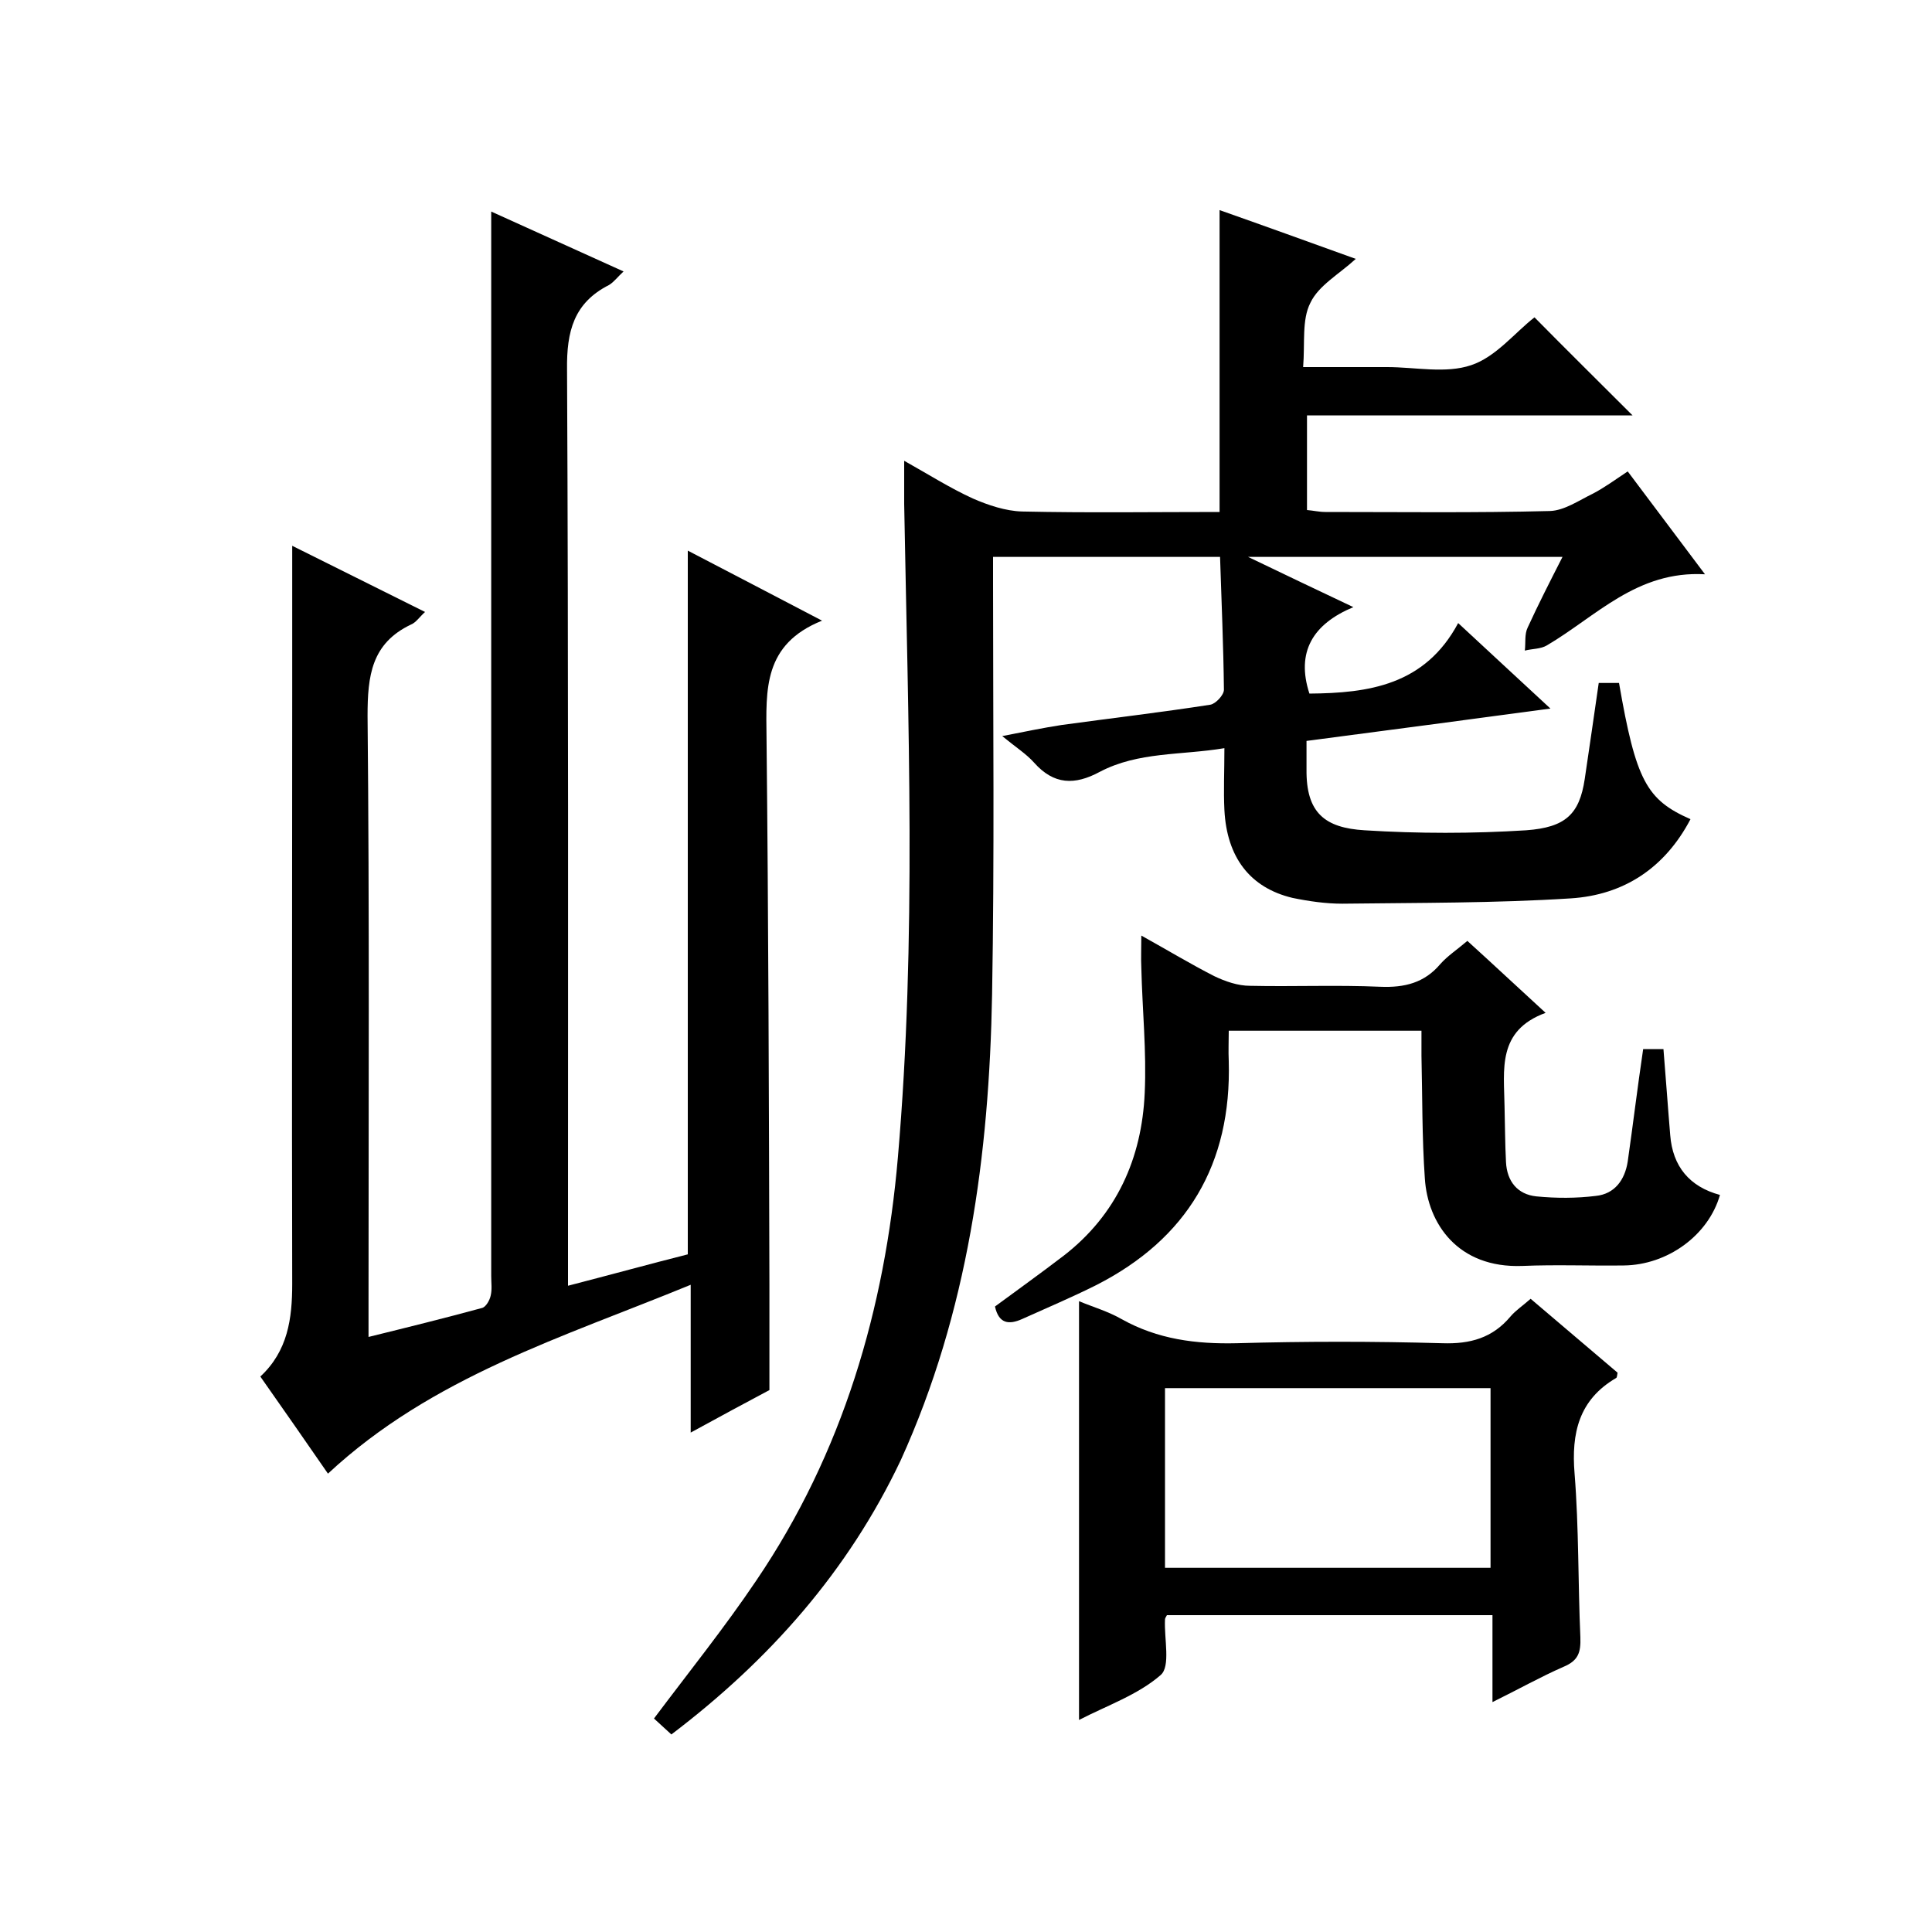
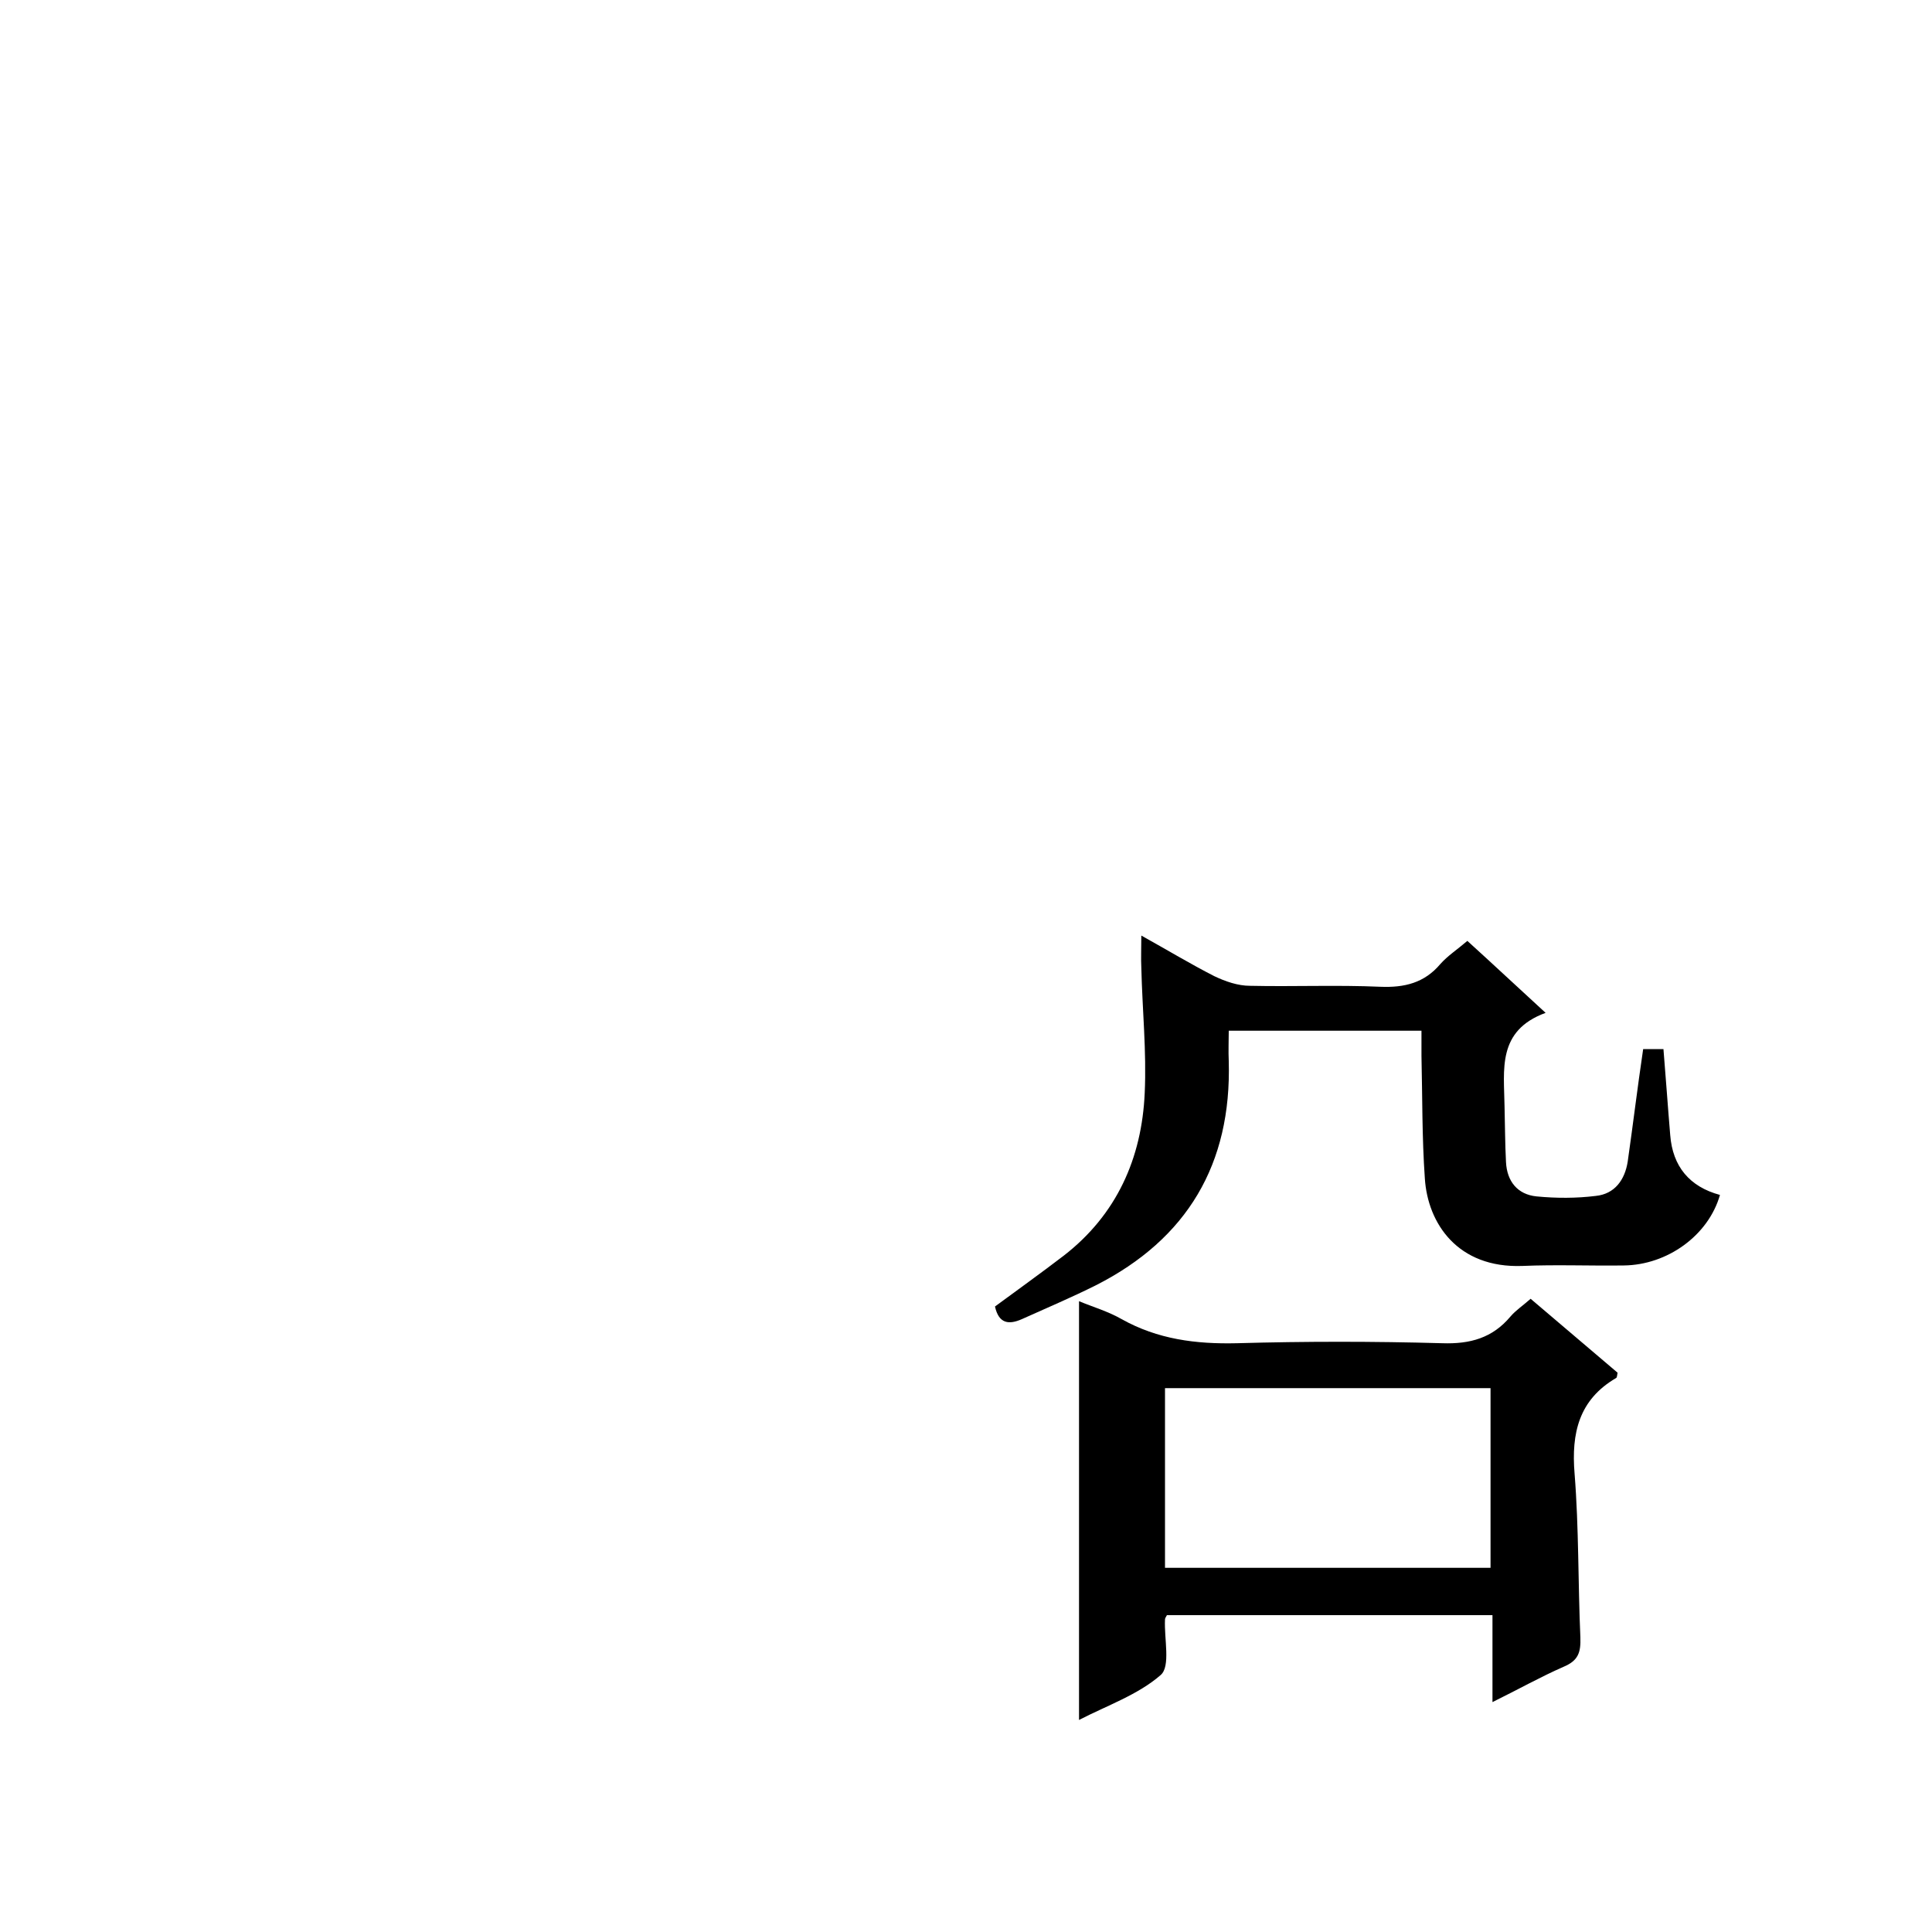
<svg xmlns="http://www.w3.org/2000/svg" enable-background="new 0 0 400 400" viewBox="0 0 400 400">
-   <path d="m139 359.1c-1.4-1.3-2.6-2.4-3.6-3.3 7.2-9.6 14.6-18.8 21.2-28.6 17.9-26.4 26.6-56.2 29.3-87.6 3.9-45.1 2.1-90.2 1.3-135.3 0-2.8 0-5.5 0-8.9 5 2.8 9.4 5.6 14.2 7.8 3.2 1.4 6.8 2.6 10.2 2.7 13.6.3 27.2.1 40.9.1 0-20.9 0-41.3 0-62.5 9.1 3.2 18.2 6.5 28.2 10.1-3.5 3.2-7.7 5.5-9.4 9.1-1.8 3.5-1.1 8.3-1.5 13.3h15.4 2c5.8 0 12.1 1.4 17.4-.4 5.1-1.7 9-6.7 13.1-9.9 6.6 6.7 13.5 13.5 20.3 20.3-22.1 0-44.6 0-67.4 0v19.6c1.3.1 2.5.4 3.8.4 15.5 0 31 .2 46.5-.2 3-.1 6-2.2 8.9-3.6 2.3-1.2 4.5-2.8 7.2-4.6 5.1 6.8 10.2 13.6 16 21.3-14.1-.8-22.5 8.7-32.7 14.7-1.3.8-3.1.7-4.6 1.1.2-1.6-.1-3.4.6-4.8 2.2-4.8 4.6-9.5 7.2-14.6-21.7 0-42.8 0-65.1 0 7.7 3.7 14.4 6.9 21.8 10.4-8.4 3.5-11.9 9.3-9.1 17.9 12.2-.1 23.9-1.7 30.8-14.6 6.7 6.2 12.6 11.7 19.1 17.7-17.2 2.3-33.6 4.5-50.5 6.7v5.9c-.1 9 3.8 12.1 12 12.6 11.1.7 22.4.7 33.5 0 8.1-.6 11-3.3 12.1-10.6 1-6.6 1.9-13.1 2.9-19.9h4.2c3.5 20.2 5.7 24.2 14.8 28.2-5.3 10.1-13.8 15.7-24.8 16.4-15.7 1-31.5.9-47.3 1.1-3.4 0-6.9-.5-10.3-1.2-8.8-2.1-13.6-8.4-14.1-18.2-.2-4 0-7.9 0-12.8-9 1.5-17.8.7-25.8 4.9-5.2 2.8-9.5 2.7-13.6-1.9-1.6-1.8-3.8-3.2-6.6-5.5 4.6-.9 8.4-1.7 12.3-2.3 10.2-1.4 20.5-2.6 30.8-4.2 1.1-.2 2.8-2 2.8-3.1-.1-9.1-.5-18.2-.8-27.5-16 0-31.2 0-47 0v5.6c0 28.3.3 56.7-.2 85-.6 33.2-5 65.8-18.9 96.4-10.9 23-27.2 41.4-47.5 56.8z" />
-   <path d="m117.6 266.2c8.9-2.3 16.9-4.5 24.8-6.5 0-48.6 0-96.9 0-145.7 8.8 4.6 17.7 9.2 27.8 14.5-12.2 4.9-11.6 14.3-11.5 24.1.4 37.8.5 75.7.6 113.5v21.7c-4.7 2.5-10.1 5.4-16.3 8.8 0-10.4 0-20 0-30.6-26.5 10.9-53.5 19-75.1 39.1-4.4-6.4-9.1-13.1-14-20.1 5.7-5.3 6.6-12 6.6-19.2-.1-40.8 0-81.7 0-122.5 0-10 0-19.9 0-30.3 8.8 4.4 17.9 8.9 27.5 13.7-1.2 1.1-1.9 2.2-2.9 2.6-8.2 3.9-9 10.6-9 18.9.4 40.7.2 81.3.2 122v6.6c8.1-2 15.8-3.9 23.5-6 .8-.2 1.6-1.6 1.8-2.6.3-1.3.1-2.6.1-4 0-65.5 0-131 0-196.5 0-7.8 0-15.6 0-23.9 8.8 4 17.9 8.1 27.4 12.4-1.2 1.1-2 2.2-3 2.8-7.3 3.7-8.8 9.6-8.7 17.5.3 61 .2 122 .2 183z" />
  <path d="m309 352.4c0-6.3 0-11.9 0-18-22.7 0-45.1 0-67.4 0-.2.4-.4.6-.4.9-.2 4 1.2 9.7-.9 11.5-4.7 4.1-11.1 6.3-16.9 9.3 0-29.1 0-57.7 0-86.7 2.9 1.2 6 2.1 8.8 3.7 7.5 4.2 15.4 5.2 23.9 5 14.1-.4 28.3-.4 42.5 0 5.8.2 10.4-1.1 14.1-5.5 1.1-1.3 2.5-2.2 4.2-3.7l18 15.3c-.1.5-.1 1-.3 1.1-7.7 4.5-9.3 11.4-8.6 19.8.9 11.3.7 22.6 1.2 33.9.1 3.1-.4 4.8-3.5 6.1-4.8 2.1-9.4 4.7-14.7 7.3zm-67.8-27.8h67.4c0-12.7 0-24.9 0-37.2-22.6 0-45 0-67.4 0z" />
  <path d="m340.2 217.2h4.2c.5 6 .9 11.9 1.4 17.8.5 6.5 4 10.7 10.3 12.4-2.4 8.4-10.9 14.5-19.9 14.6-7 .1-14-.2-21 .1-13.4.5-19.6-8.8-20.2-18.1-.6-8.5-.5-17-.7-25.4 0-1.6 0-3.3 0-5.2-13.3 0-26.2 0-39.9 0 0 2.1-.1 4.2 0 6.3.6 21.3-8.6 36.8-27.5 46.4-5 2.5-10.2 4.7-15.3 7-2.7 1.2-4.8 1-5.6-2.6 4.6-3.4 9.5-6.9 14.2-10.5 11-8.5 16.2-20.2 16.8-33.7.4-8.6-.5-17.3-.7-25.9-.1-2 0-3.9 0-6.7 5.4 3 10.2 5.9 15.1 8.4 2.3 1.1 4.9 2 7.4 2 9 .2 18-.2 27 .2 5 .2 9.1-.8 12.4-4.7 1.5-1.7 3.5-3 5.6-4.8 5.3 4.8 10.3 9.5 16.2 14.9-10.1 3.7-8.6 11.8-8.5 19.4.1 3.8.1 7.7.3 11.5.2 4 2.4 6.7 6.3 7.1 4.1.4 8.3.4 12.3-.1 3.9-.4 6-3.3 6.6-7.1 1.1-7.7 2-15.2 3.2-23.3z" />
</svg>